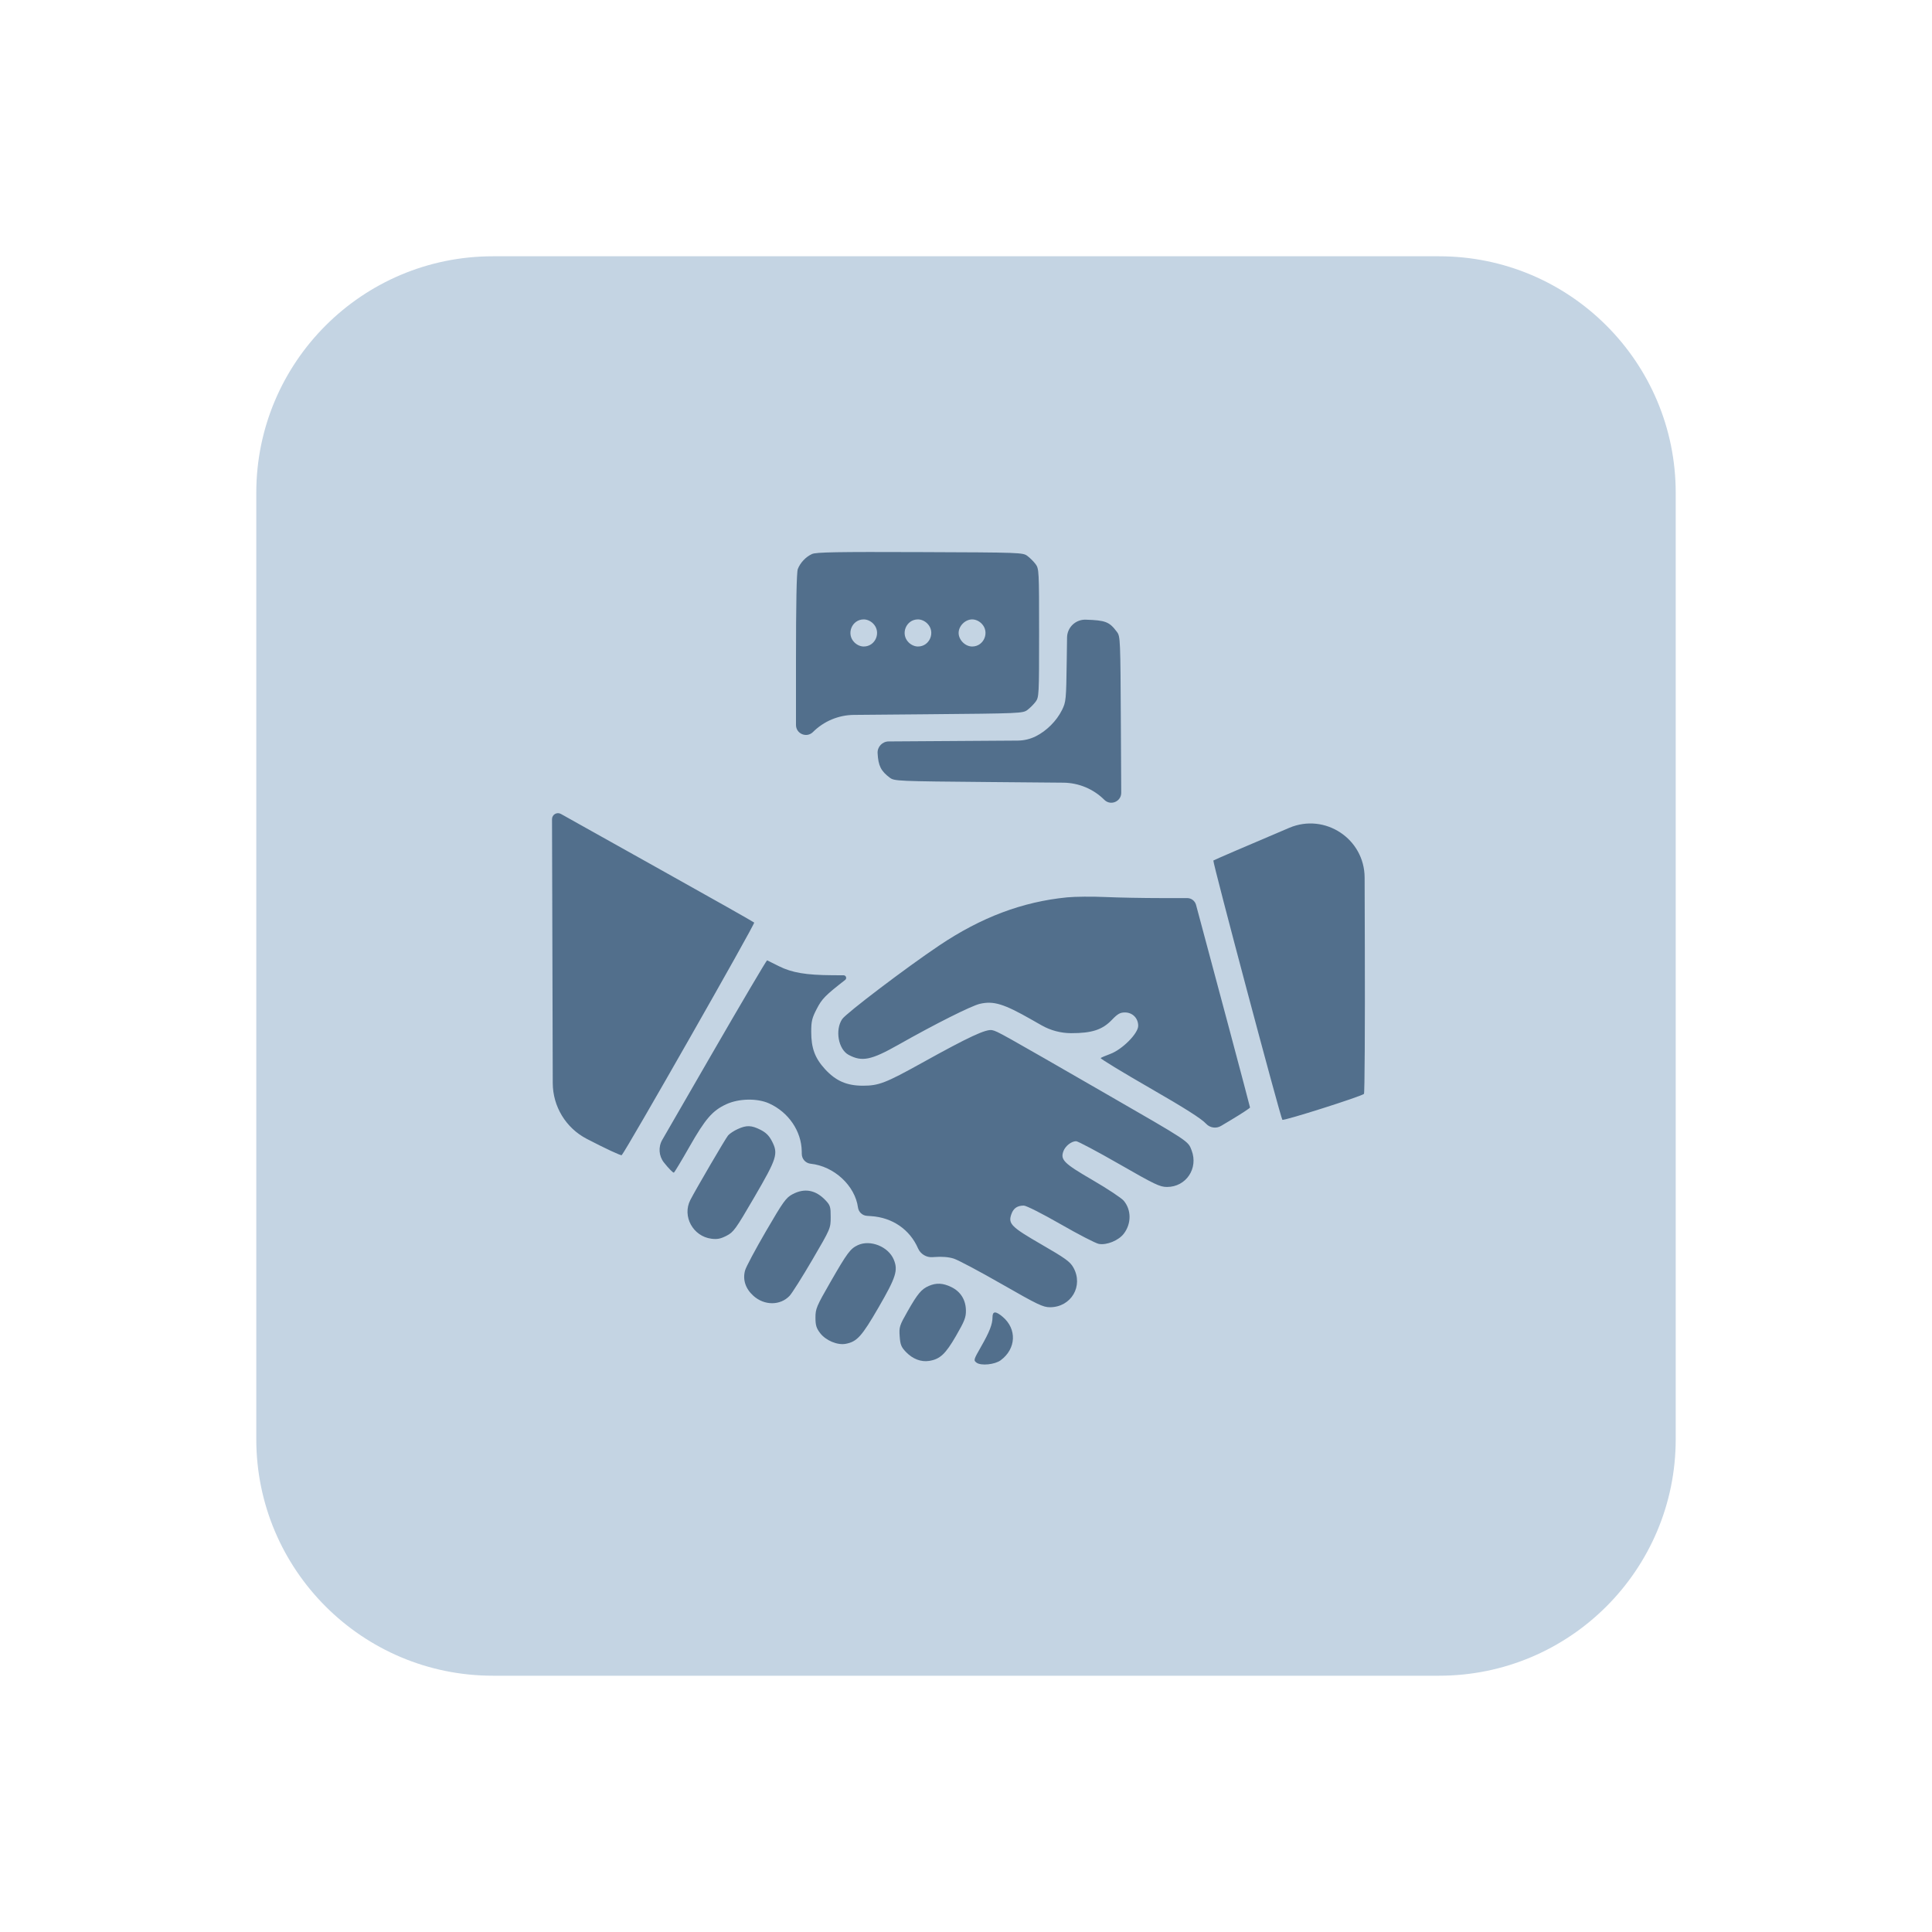
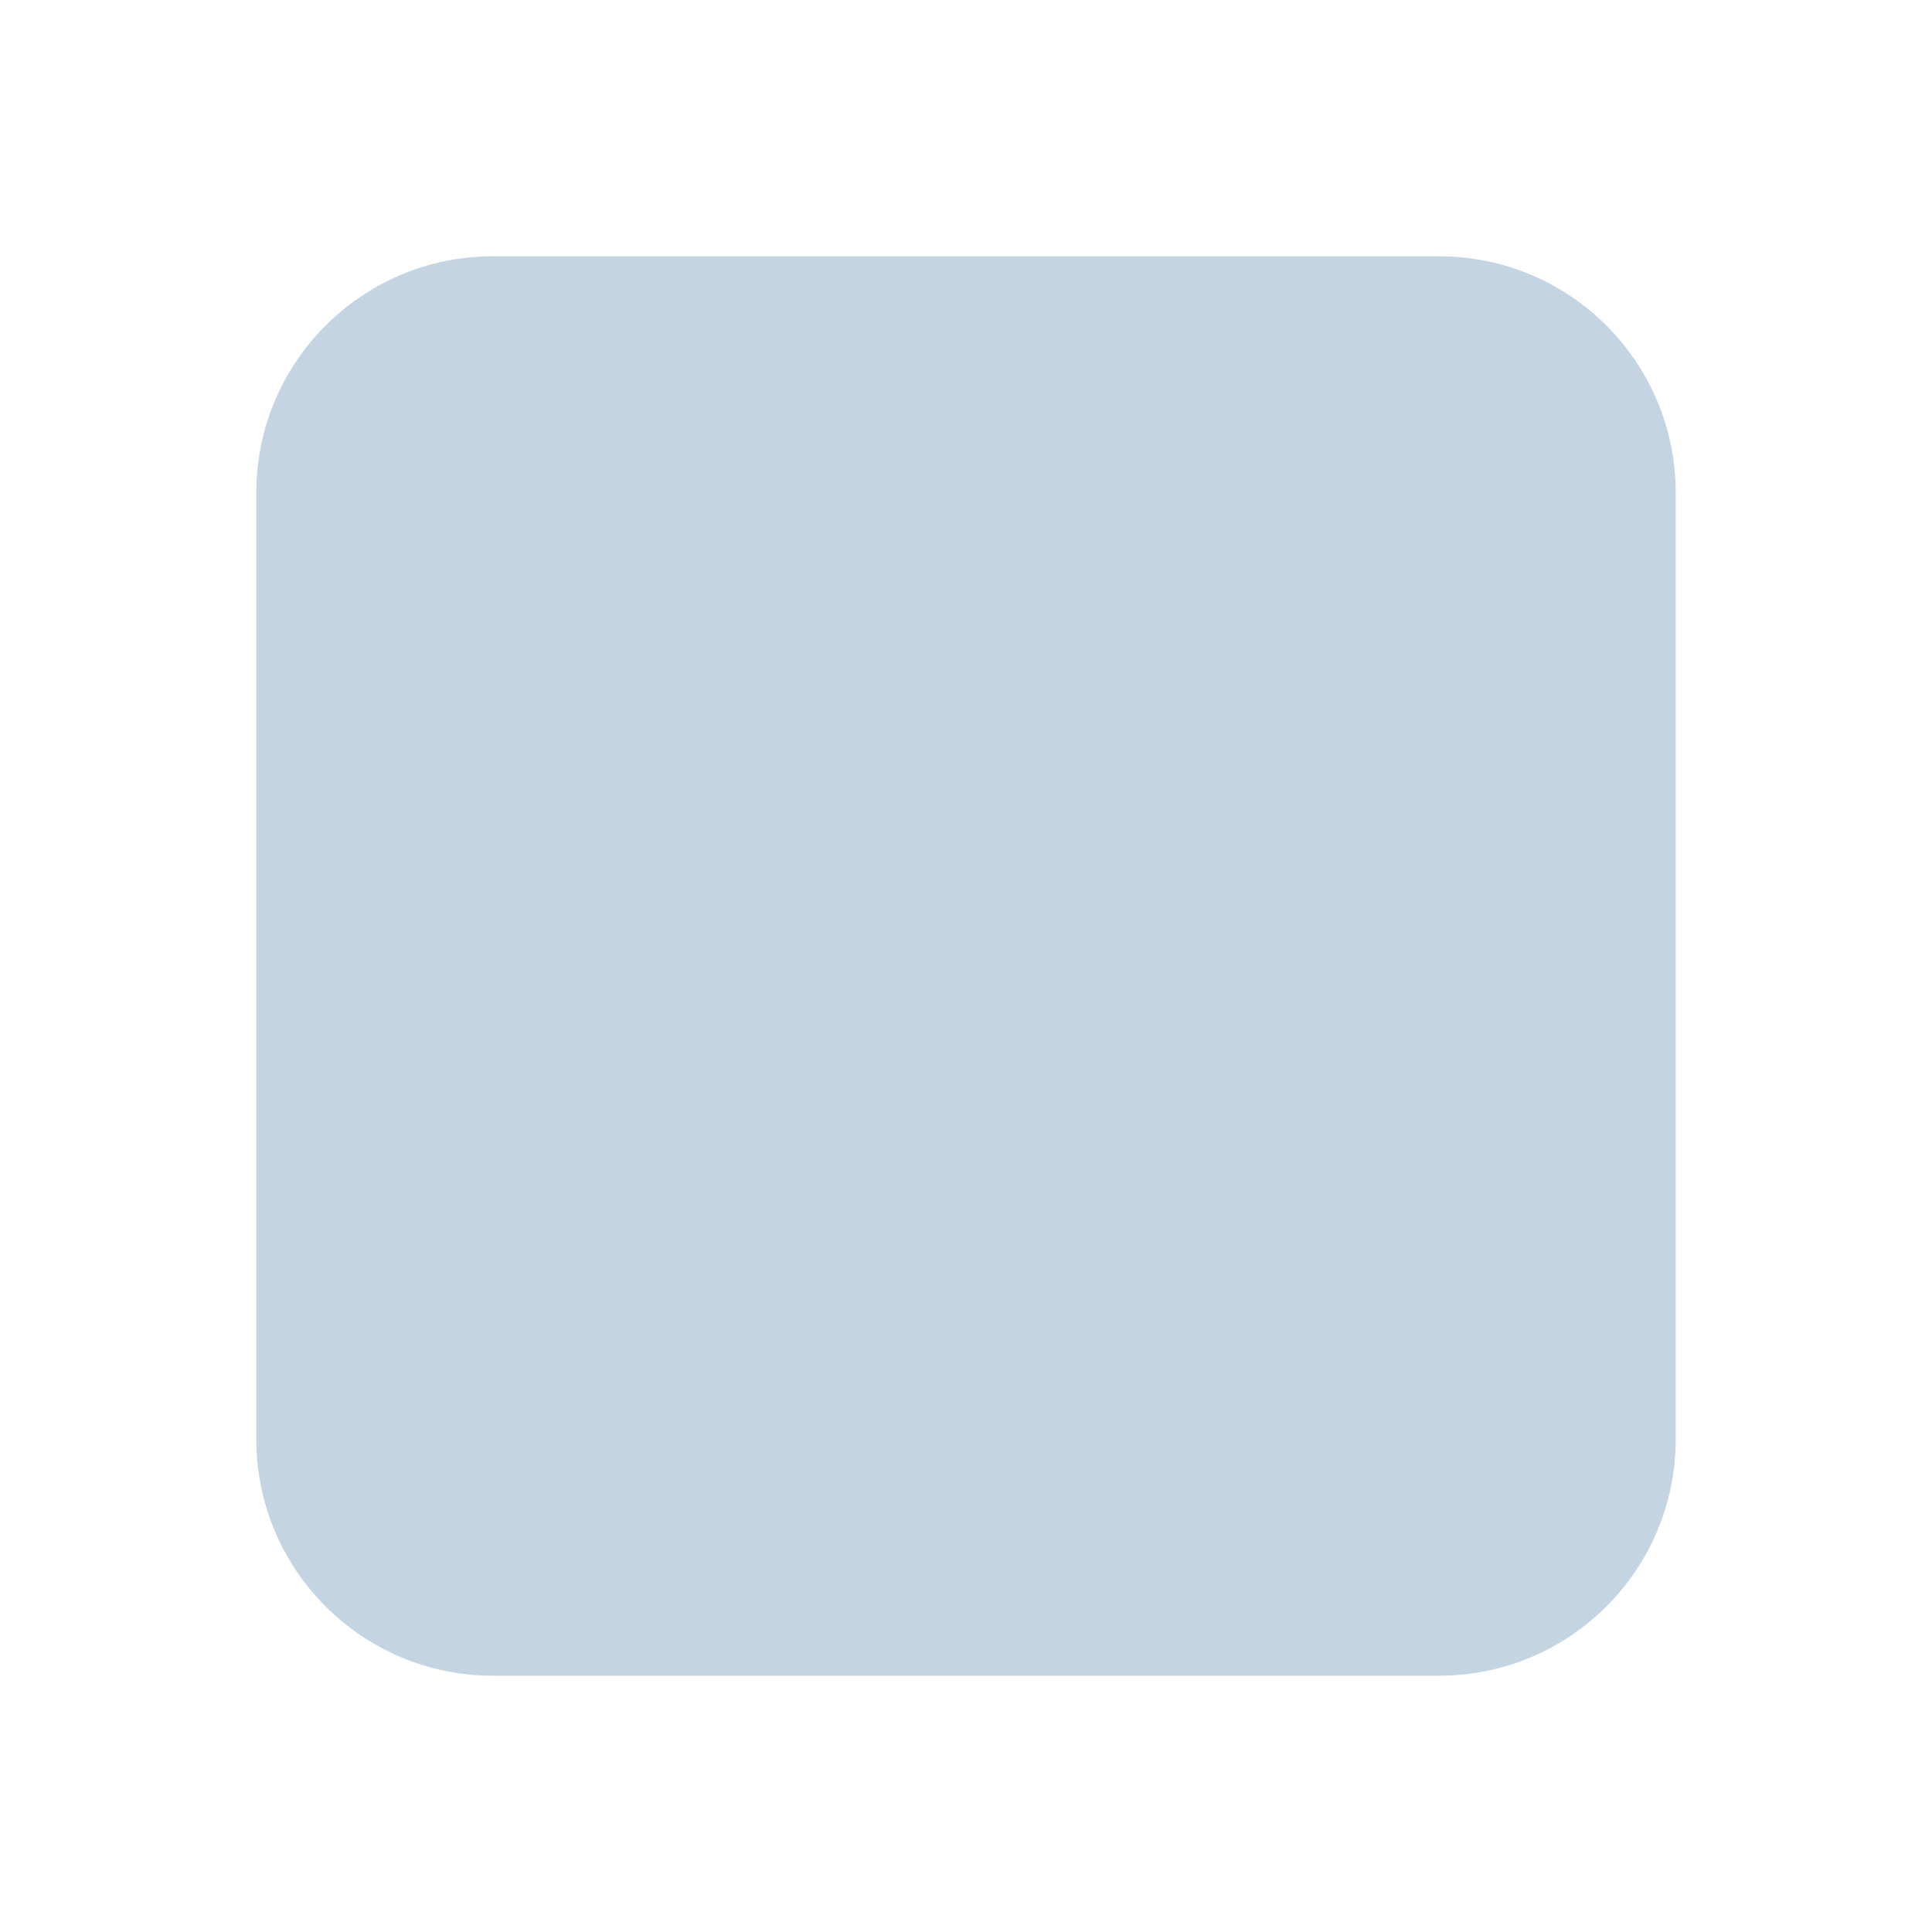
<svg xmlns="http://www.w3.org/2000/svg" width="98" height="98" viewBox="0 0 98 98" fill="none">
  <g filter="url(#filter0_d_216_139)">
    <g filter="url(#filter1_i_216_139)">
      <path d="M13 25C13 18.373 18.373 13 25 13H73C79.627 13 85 18.373 85 25V73C85 79.627 79.627 85 73 85H25C18.373 85 13 79.627 13 73V25Z" fill="#C4D4E3" />
    </g>
-     <path fill-rule="evenodd" clip-rule="evenodd" d="M41.192 28.101C40.876 28.243 40.589 28.546 40.468 28.867C40.407 29.027 40.376 30.613 40.376 33.55V36.774C40.376 37.223 40.919 37.449 41.237 37.132V37.132V37.132C41.789 36.582 42.534 36.27 43.313 36.263L46.988 36.231C51.76 36.189 51.885 36.184 52.116 36.011C52.247 35.913 52.433 35.727 52.531 35.596C52.702 35.367 52.708 35.258 52.708 32.106C52.708 28.955 52.702 28.846 52.531 28.616C52.433 28.485 52.247 28.299 52.116 28.201C51.883 28.027 51.782 28.024 46.664 28.005C42.449 27.989 41.401 28.008 41.192 28.101ZM44.29 31.63C44.716 32.056 44.414 32.794 43.813 32.794C43.646 32.794 43.47 32.716 43.337 32.583C42.91 32.156 43.213 31.419 43.813 31.419C43.981 31.419 44.157 31.497 44.29 31.63ZM47.04 31.63C47.466 32.056 47.164 32.794 46.563 32.794C46.396 32.794 46.22 32.716 46.087 32.583C45.66 32.156 45.963 31.419 46.563 31.419C46.731 31.419 46.907 31.497 47.04 31.63ZM49.79 31.63C50.216 32.056 49.914 32.794 49.313 32.794C48.96 32.794 48.626 32.459 48.626 32.106C48.626 31.753 48.96 31.419 49.313 31.419C49.481 31.419 49.657 31.497 49.79 31.63ZM54.11 33.495C54.082 35.514 54.073 35.601 53.869 36.016C53.599 36.563 53.085 37.079 52.536 37.35V37.35C52.253 37.49 51.942 37.564 51.627 37.566L48.294 37.588L45.078 37.609C44.754 37.611 44.497 37.884 44.516 38.208V38.208C44.551 38.844 44.685 39.112 45.135 39.448C45.367 39.621 45.492 39.627 50.263 39.669L53.936 39.701C54.717 39.708 55.464 40.02 56.017 40.571V40.571V40.571C56.335 40.887 56.876 40.661 56.874 40.212L56.856 36.86C56.833 32.398 56.829 32.285 56.656 32.053C56.272 31.539 56.079 31.464 55.072 31.433V31.433C54.559 31.417 54.133 31.824 54.126 32.337L54.11 33.495ZM65.398 41.991C63.303 42.88 61.57 43.626 61.547 43.649C61.496 43.7 64.954 56.694 65.047 56.801C65.106 56.869 69.038 55.621 69.187 55.487C69.223 55.455 69.242 52.042 69.23 47.902L69.22 44.514C69.214 42.549 67.208 41.224 65.398 41.991V41.991ZM28.022 48.952L28.038 54.94C28.042 56.129 28.705 57.217 29.759 57.766V57.766C30.703 58.257 31.502 58.63 31.536 58.595C31.756 58.366 38.314 46.854 38.256 46.797C38.217 46.758 36.096 45.56 33.544 44.135C30.991 42.71 28.7 41.429 28.452 41.287V41.287C28.25 41.173 28.001 41.319 28.001 41.55L28.022 48.952ZM54.13 45.518C51.863 45.741 49.773 46.527 47.638 47.962C45.962 49.087 42.921 51.395 42.72 51.693C42.347 52.246 42.525 53.229 43.047 53.508C43.725 53.871 44.19 53.776 45.57 52.995C47.434 51.94 49.264 51.021 49.703 50.919C50.397 50.759 50.916 50.917 52.311 51.712L52.828 52.006C53.285 52.267 53.802 52.405 54.329 52.407V52.407C55.382 52.41 55.917 52.236 56.4 51.732C56.691 51.428 56.818 51.356 57.061 51.356C57.447 51.356 57.735 51.646 57.735 52.035C57.735 52.422 56.925 53.237 56.317 53.461C56.081 53.548 55.862 53.642 55.831 53.669C55.799 53.697 56.914 54.376 58.309 55.179C60.114 56.218 60.94 56.743 61.179 57.002V57.002C61.374 57.213 61.691 57.259 61.938 57.111L62.461 56.799C62.981 56.487 63.407 56.207 63.407 56.176C63.407 56.134 61.56 49.203 60.669 45.899V45.899C60.614 45.696 60.43 45.555 60.22 45.555H58.919C58.008 45.555 56.721 45.531 56.059 45.501C55.398 45.471 54.529 45.479 54.13 45.518ZM36.054 53.556L33.595 57.815C33.383 58.181 33.417 58.64 33.681 58.972V58.972C33.921 59.274 34.147 59.503 34.183 59.48C34.219 59.458 34.573 58.87 34.97 58.172C35.781 56.749 36.137 56.337 36.84 56.012C37.479 55.717 38.413 55.699 39.016 55.972C39.998 56.416 40.653 57.377 40.668 58.398L40.67 58.536C40.674 58.792 40.868 59.004 41.121 59.03V59.03C42.306 59.154 43.372 60.14 43.521 61.25V61.25C43.553 61.481 43.742 61.658 43.975 61.673L44.188 61.688C45.265 61.758 46.15 62.366 46.566 63.321V63.321C46.693 63.613 46.991 63.793 47.309 63.769L47.38 63.763C47.78 63.733 48.113 63.759 48.376 63.841C48.593 63.908 49.691 64.492 50.816 65.137C52.634 66.179 52.906 66.309 53.259 66.309C54.336 66.309 54.973 65.225 54.444 64.29C54.279 63.998 54.035 63.822 52.835 63.129C51.29 62.236 51.13 62.077 51.3 61.592C51.405 61.289 51.601 61.153 51.931 61.153C52.058 61.153 52.866 61.561 53.8 62.097C54.705 62.617 55.575 63.066 55.735 63.096C56.136 63.171 56.741 62.924 57.005 62.578C57.395 62.067 57.393 61.372 57.001 60.906C56.885 60.768 56.173 60.296 55.419 59.858C53.956 59.008 53.776 58.828 53.945 58.385C54.043 58.126 54.351 57.887 54.586 57.887C54.675 57.887 55.659 58.409 56.77 59.047C58.58 60.086 58.834 60.208 59.196 60.208C60.163 60.208 60.794 59.27 60.445 58.354C60.26 57.87 60.361 57.937 56.059 55.458C50.733 52.389 50.601 52.315 50.329 52.255C50.019 52.187 49.146 52.593 46.763 53.916C44.918 54.94 44.574 55.072 43.767 55.072C42.947 55.071 42.394 54.828 41.844 54.227C41.335 53.669 41.149 53.165 41.149 52.337C41.149 51.803 41.189 51.638 41.429 51.175C41.695 50.661 41.854 50.499 42.871 49.706V49.706C42.969 49.629 42.916 49.472 42.791 49.471L42.224 49.468C40.883 49.46 40.173 49.34 39.517 49.013C39.209 48.86 38.937 48.725 38.911 48.712C38.886 48.7 37.6 50.88 36.054 53.556ZM37.411 57.276C37.222 57.362 37.006 57.507 36.931 57.596C36.8 57.752 35.307 60.306 35.017 60.869C34.594 61.693 35.15 62.714 36.087 62.834C36.381 62.872 36.552 62.838 36.852 62.684C37.211 62.499 37.313 62.359 38.261 60.73C39.415 58.749 39.485 58.526 39.157 57.887C39.012 57.606 38.853 57.448 38.574 57.307C38.112 57.074 37.864 57.067 37.411 57.276ZM40.204 60.575C39.869 60.753 39.74 60.932 38.858 62.445C38.322 63.365 37.843 64.263 37.794 64.44C37.664 64.91 37.813 65.366 38.215 65.729C38.77 66.23 39.577 66.231 40.051 65.731C40.175 65.6 40.694 64.777 41.205 63.903C42.133 62.314 42.134 62.313 42.136 61.739C42.137 61.217 42.114 61.139 41.88 60.89C41.379 60.358 40.816 60.252 40.204 60.575ZM43.513 63.16C43.135 63.335 42.977 63.548 42.13 65.02C41.417 66.261 41.364 66.385 41.364 66.832C41.364 67.221 41.408 67.368 41.599 67.619C41.888 67.997 42.475 68.244 42.898 68.165C43.472 68.057 43.712 67.791 44.567 66.314C45.452 64.785 45.563 64.434 45.335 63.89C45.061 63.234 44.146 62.867 43.513 63.16ZM47.112 65.229C46.738 65.392 46.545 65.624 46.04 66.511C45.623 67.244 45.602 67.312 45.636 67.787C45.667 68.214 45.715 68.332 45.961 68.586C46.301 68.937 46.724 69.097 47.135 69.031C47.685 68.942 47.959 68.685 48.494 67.761C48.928 67.01 49.001 66.822 48.996 66.472C48.988 65.932 48.725 65.513 48.252 65.284C47.829 65.079 47.493 65.063 47.112 65.229ZM50.345 66.812C50.345 67.171 50.194 67.557 49.758 68.319C49.384 68.974 49.376 69.002 49.535 69.121C49.759 69.289 50.462 69.219 50.759 68.999C51.548 68.415 51.592 67.411 50.857 66.792C50.505 66.496 50.345 66.502 50.345 66.812Z" fill="#526F8C" />
  </g>
  <defs>
    <filter id="filter0_d_216_139" x="0" y="0" width="98" height="98" filterUnits="userSpaceOnUse" color-interpolation-filters="sRGB">
      <feFlood flood-opacity="0" result="BackgroundImageFix" />
      <feColorMatrix in="SourceAlpha" type="matrix" values="0 0 0 0 0 0 0 0 0 0 0 0 0 0 0 0 0 0 127 0" result="hardAlpha" />
      <feOffset />
      <feGaussianBlur stdDeviation="6.5" />
      <feComposite in2="hardAlpha" operator="out" />
      <feColorMatrix type="matrix" values="0 0 0 0 0.424 0 0 0 0 0.447 0 0 0 0 0.58 0 0 0 0.09 0" />
      <feBlend mode="normal" in2="BackgroundImageFix" result="effect1_dropShadow_216_139" />
      <feBlend mode="normal" in="SourceGraphic" in2="effect1_dropShadow_216_139" result="shape" />
    </filter>
    <filter id="filter1_i_216_139" x="13" y="13" width="72" height="72" filterUnits="userSpaceOnUse" color-interpolation-filters="sRGB">
      <feFlood flood-opacity="0" result="BackgroundImageFix" />
      <feBlend mode="normal" in="SourceGraphic" in2="BackgroundImageFix" result="shape" />
      <feColorMatrix in="SourceAlpha" type="matrix" values="0 0 0 0 0 0 0 0 0 0 0 0 0 0 0 0 0 0 127 0" result="hardAlpha" />
      <feOffset />
      <feGaussianBlur stdDeviation="8.162" />
      <feComposite in2="hardAlpha" operator="arithmetic" k2="-1" k3="1" />
      <feColorMatrix type="matrix" values="0 0 0 0 1 0 0 0 0 1 0 0 0 0 1 0 0 0 0.57 0" />
      <feBlend mode="normal" in2="shape" result="effect1_innerShadow_216_139" />
    </filter>
  </defs>
</svg>